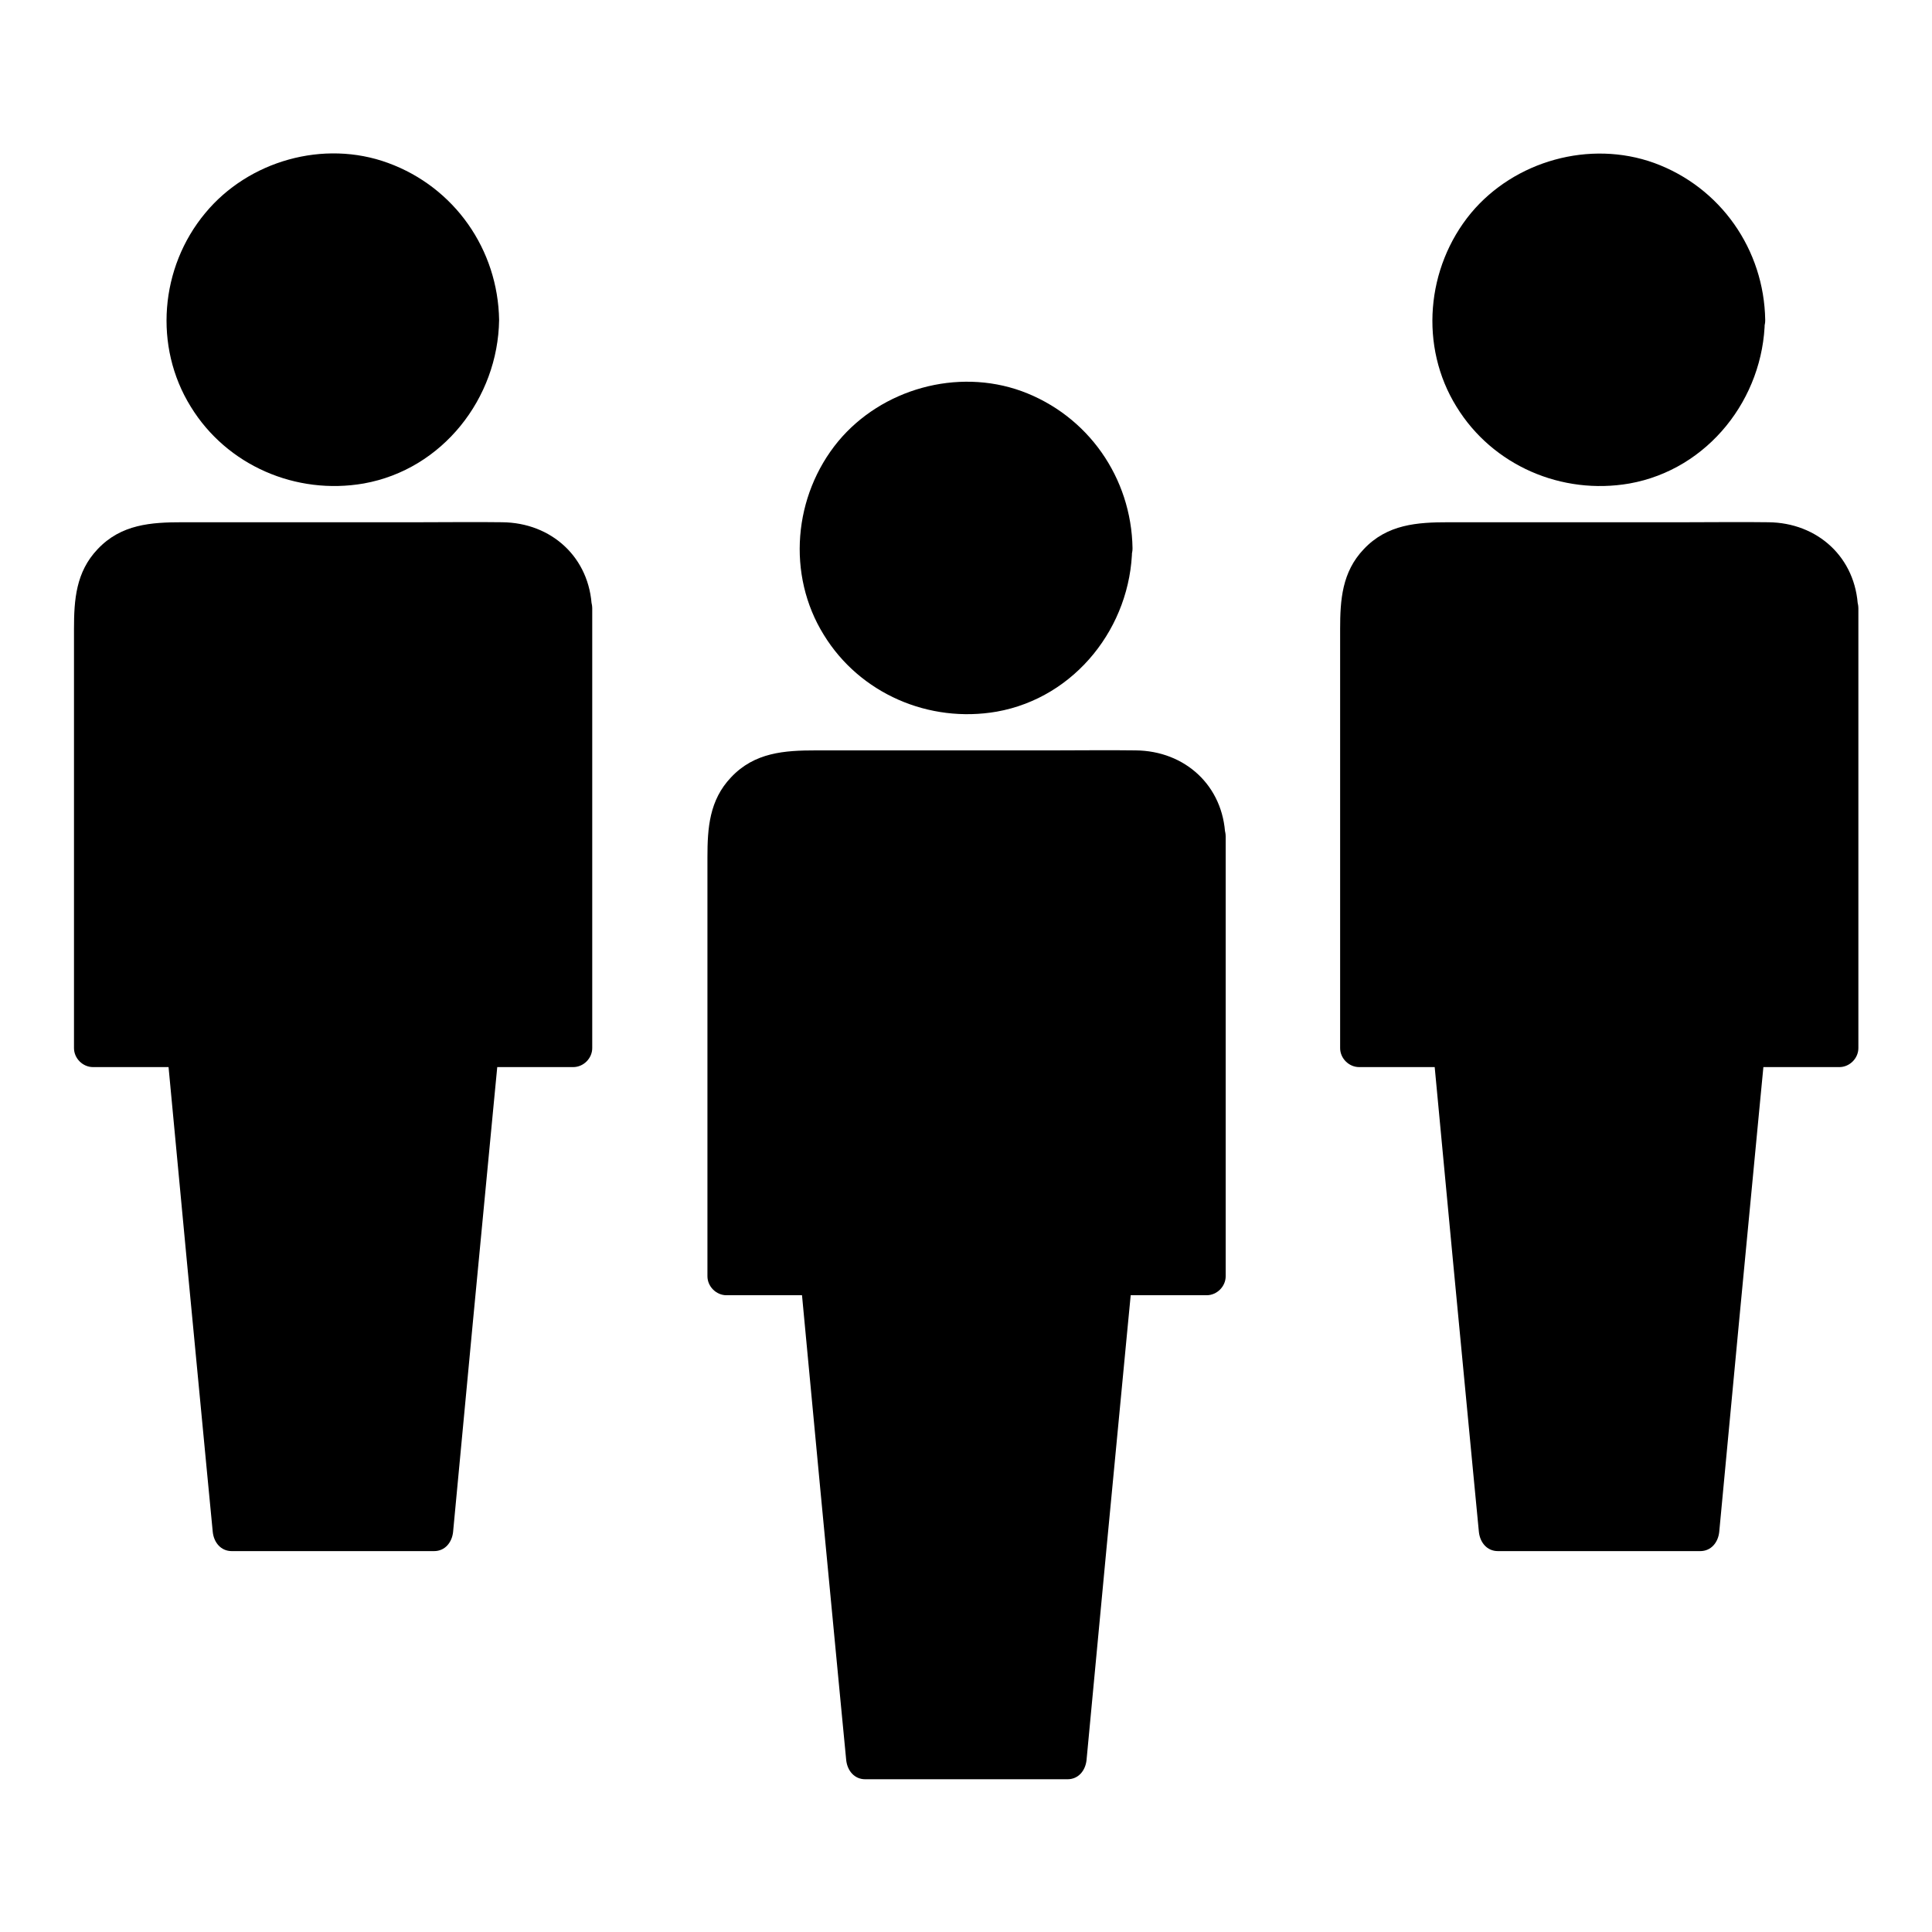
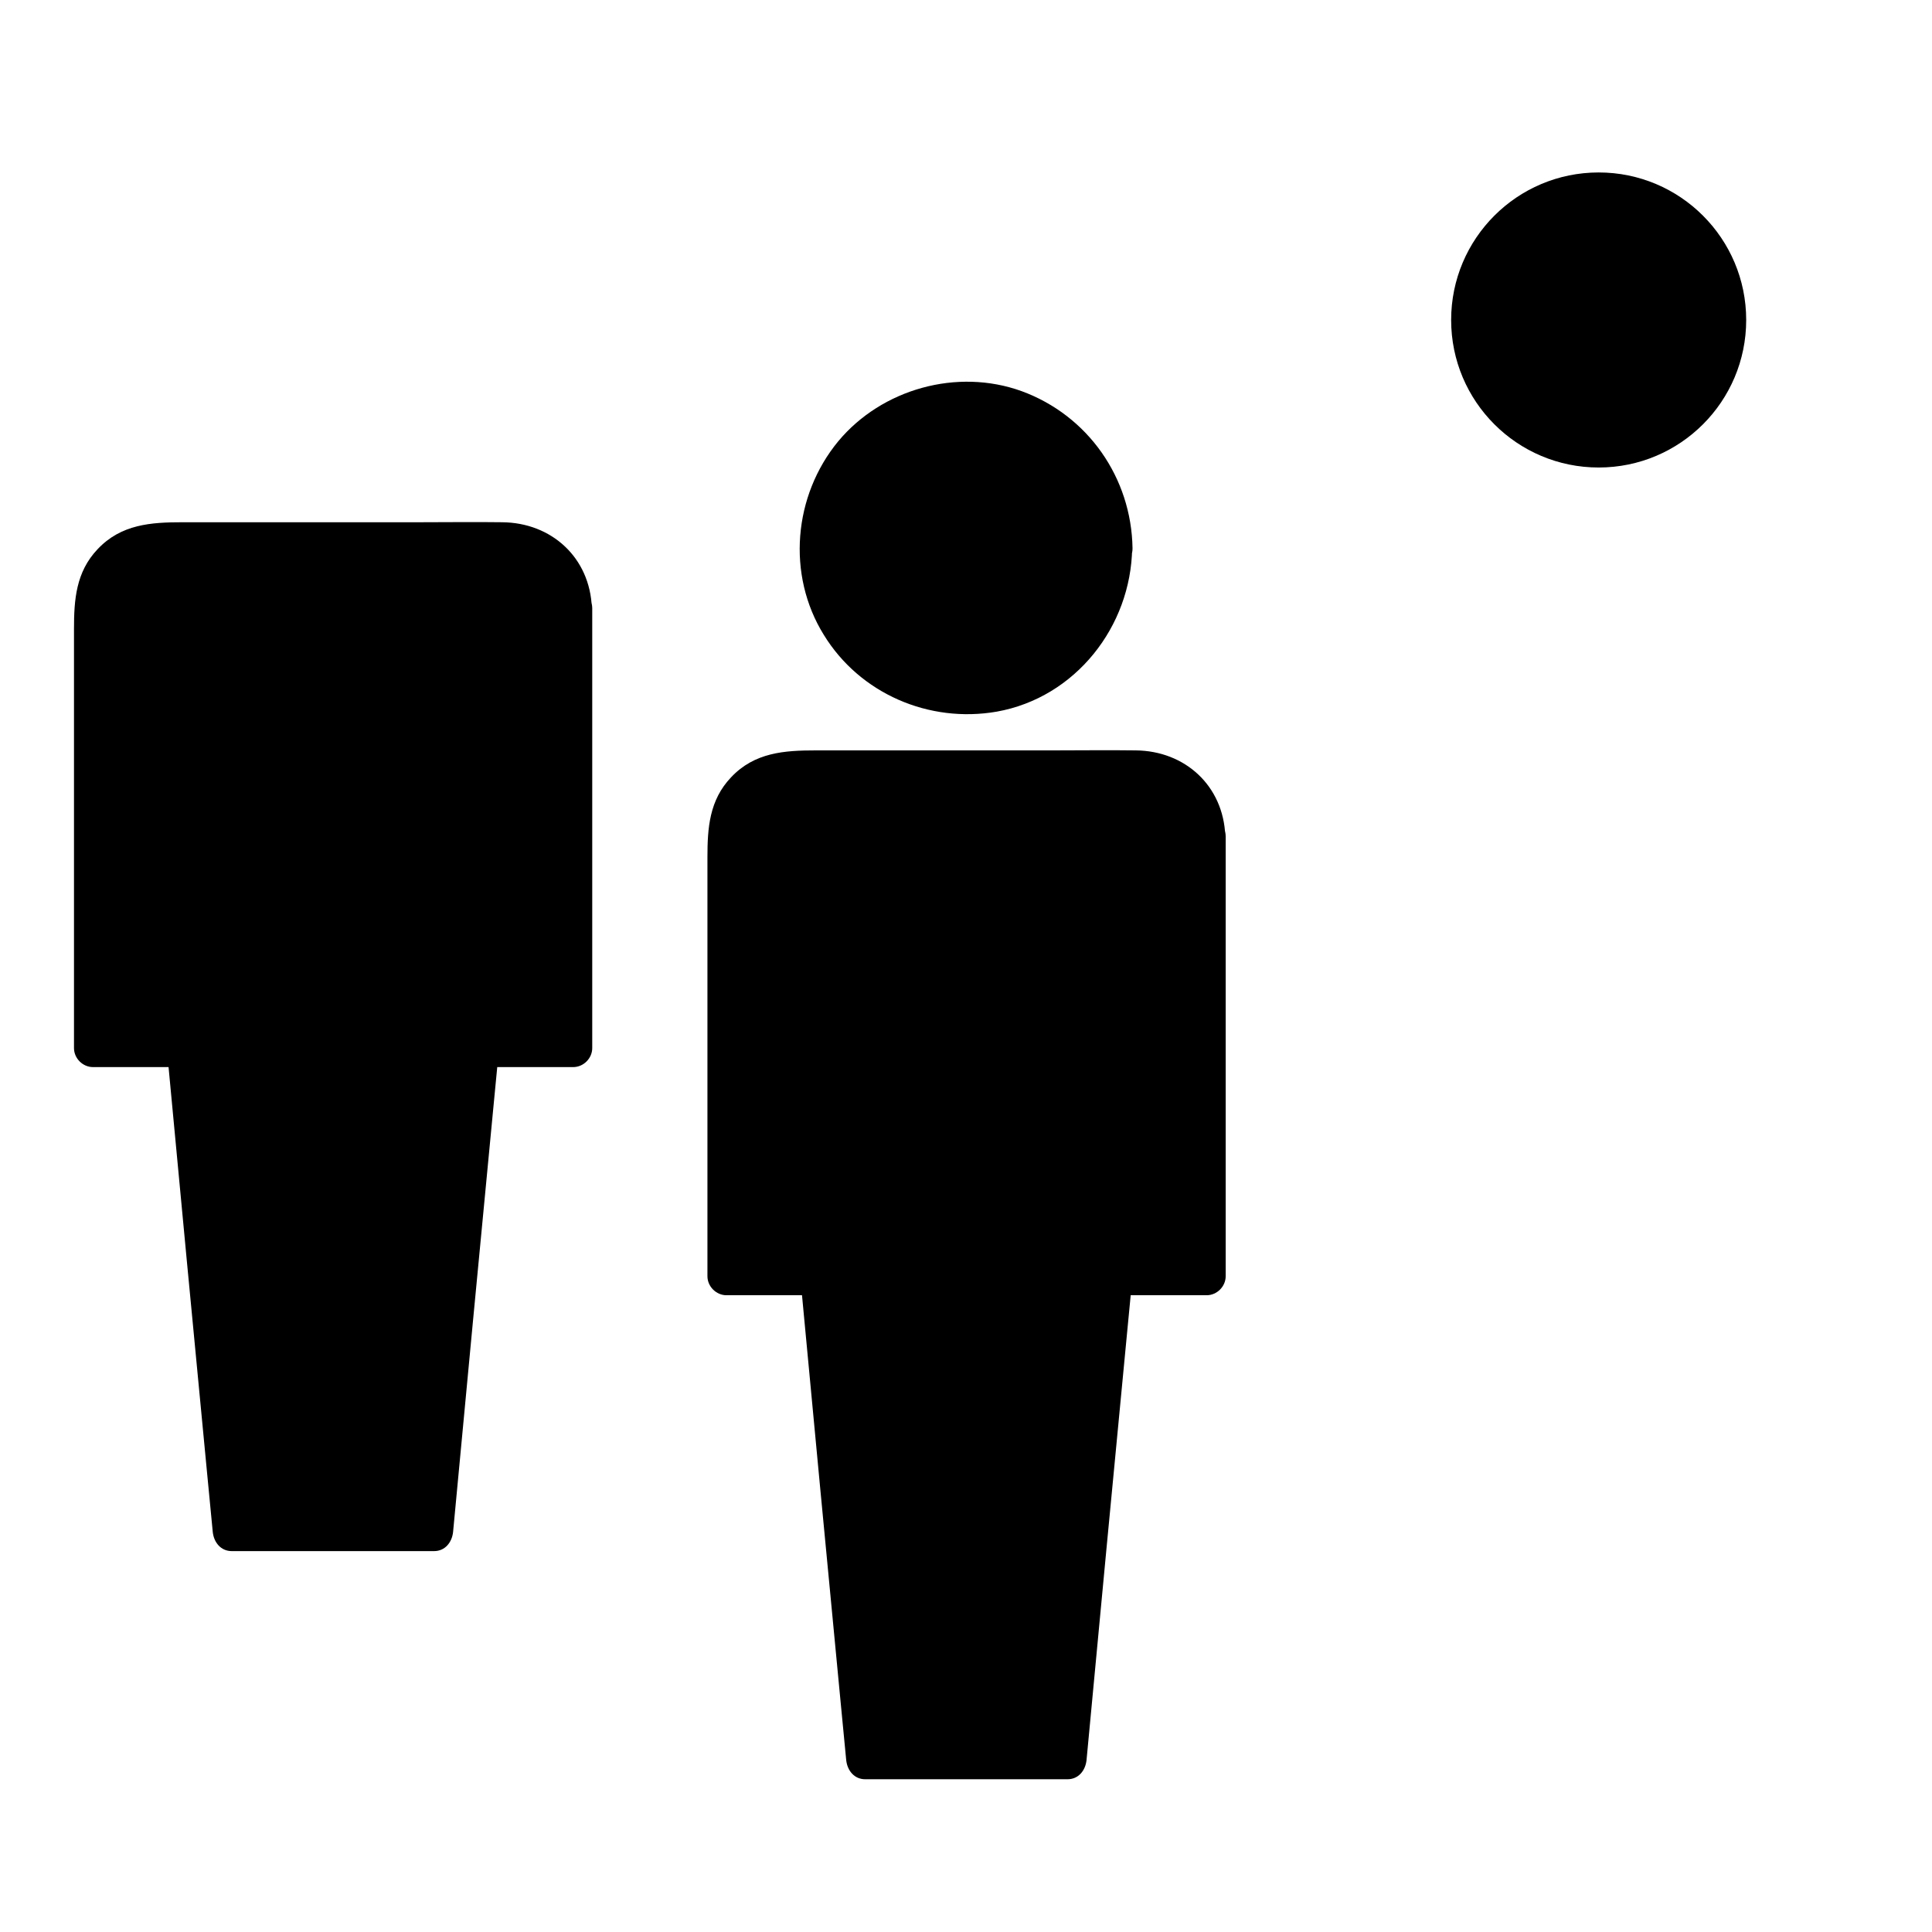
<svg xmlns="http://www.w3.org/2000/svg" fill="#000000" width="800px" height="800px" version="1.1" viewBox="144 144 512 512">
  <g>
    <path d="m463.48 365.54v116.08h-24.586l-12.09 128.98h-53.605l-12.09-128.98h-24.586v-116.08c0-9.773 7.961-17.938 17.633-17.938h91.793c9.773 0 17.531 8.164 17.531 17.938z" />
    <path d="m458.64 365.54v101.97 14.609l5.039-5.039h-24.688c-2.922 0-4.734 2.316-5.039 5.039-3.527 37.484-7.055 74.969-10.68 112.55-0.504 5.238-1.008 10.48-1.512 15.719 1.715-1.715 3.324-3.324 5.039-5.039h-53.605l5.039 5.039c-3.527-37.484-7.055-74.969-10.68-112.55-0.504-5.238-1.008-10.48-1.512-15.719-0.301-2.719-2.117-5.039-5.039-5.039h-24.586c1.715 1.715 3.324 3.324 5.039 5.039v-100.16c0-5.238-0.102-10.48 0-15.719 0.203-8.363 6.144-13.199 14.105-13.199 17.633-0.102 35.266 0 52.898 0h30.531c2.215 0 4.434-0.102 6.648 0 7.258 0.098 12.699 5.234 13 12.492 0.203 6.449 10.277 6.449 10.078 0-0.504-13.301-10.68-22.57-23.781-22.672-7.254-0.102-14.41 0-21.664 0h-62.977c-8.363 0-16.324 0.504-22.57 7.152-5.742 6.047-6.246 13.402-6.246 21.16v59.75 51.289c0 2.719 2.316 5.039 5.039 5.039h24.586c-1.715-1.715-3.324-3.324-5.039-5.039 3.527 37.484 7.055 74.969 10.68 112.55 0.504 5.238 1.008 10.48 1.512 15.719 0.301 2.719 2.117 5.039 5.039 5.039h53.605c2.922 0 4.734-2.316 5.039-5.039 3.527-37.484 7.055-74.969 10.68-112.55 0.504-5.238 1.008-10.48 1.512-15.719-1.715 1.715-3.324 3.324-5.039 5.039h24.688c2.719 0 5.039-2.316 5.039-5.039v-101.97-14.609c-0.102-6.648-10.18-6.648-10.18-0.098z" />
    <path d="m439.09 289.26c0 21.59-17.504 39.094-39.094 39.094-21.594 0-39.098-17.504-39.098-39.094 0-21.594 17.504-39.098 39.098-39.098 21.59 0 39.094 17.504 39.094 39.098" />
    <path d="m434.05 289.26c-0.203 14.008-8.766 26.902-22.066 31.941-13.602 5.039-29.121 0.906-38.289-10.176-9.07-10.883-10.277-26.902-3.023-39.094 7.152-12.09 21.664-18.844 35.469-16.121 16.223 3.019 27.609 17.125 27.91 33.449 0.102 6.449 10.176 6.449 10.078 0-0.301-18.641-11.789-35.164-29.422-41.613-17.027-6.144-36.98-0.605-48.566 13.301-11.891 14.41-13.703 35.367-3.828 51.289 9.574 15.617 27.91 23.477 45.848 20.355 20.859-3.727 35.57-22.57 35.871-43.328 0.199-6.555-9.879-6.555-9.98-0.004z" />
-     <path d="m631.75 305.08v116.08h-25.191l-12.09 128.98h-53.605l-12.09-128.98h-24.988v-116.08c0-9.773 8.363-17.938 18.035-17.938h91.793c9.773 0 18.137 8.164 18.137 17.938z" />
-     <path d="m626.31 305.08v101.97 14.609c1.715-1.715 3.324-3.324 5.039-5.039h-24.688c-2.922 0-4.734 2.316-5.039 5.039-3.527 37.484-7.055 74.969-10.68 112.55-0.504 5.238-1.008 10.48-1.512 15.719 1.715-1.715 3.324-3.324 5.039-5.039h-53.605l5.039 5.039c-3.527-37.484-7.055-74.969-10.68-112.55-0.504-5.238-1.008-10.48-1.512-15.719-0.301-2.719-2.117-5.039-5.039-5.039h-24.586c1.715 1.715 3.324 3.324 5.039 5.039v-100.16c0-5.238-0.102-10.48 0-15.719 0.203-8.363 6.144-13.199 14.105-13.199 17.633-0.102 35.266 0 52.898 0h30.531c2.215 0 4.434-0.102 6.648 0 7.258 0.098 12.699 5.234 13 12.492 0.203 6.449 10.277 6.449 10.078 0-0.504-13.301-10.68-22.57-23.781-22.672-7.254-0.102-14.41 0-21.664 0h-62.977c-8.363 0-16.324 0.504-22.57 7.152-5.742 6.047-6.246 13.402-6.246 21.16v59.75 51.289c0 2.719 2.316 5.039 5.039 5.039h24.586c-1.715-1.715-3.324-3.324-5.039-5.039 3.527 37.484 7.055 74.969 10.68 112.55 0.504 5.238 1.008 10.48 1.512 15.719 0.301 2.719 2.117 5.039 5.039 5.039h53.605c2.922 0 4.734-2.316 5.039-5.039 3.527-37.484 7.055-74.969 10.68-112.55 0.504-5.238 1.008-10.48 1.512-15.719l-5.039 5.039h24.688c2.719 0 5.039-2.316 5.039-5.039v-101.97-14.609c-0.102-6.648-10.18-6.648-10.18-0.098z" />
    <path d="m606.76 228.8c0 21.59-17.504 39.094-39.094 39.094-21.594 0-39.098-17.504-39.098-39.094 0-21.594 17.504-39.098 39.098-39.098 21.59 0 39.094 17.504 39.094 39.098" />
-     <path d="m601.72 228.8c-0.203 14.008-8.766 26.902-22.066 31.941-13.602 5.039-29.121 0.906-38.289-10.176-9.07-10.883-10.277-26.902-3.023-39.094 7.152-12.09 21.664-18.844 35.469-16.121 16.223 3.019 27.609 17.125 27.91 33.449 0.102 6.449 10.176 6.449 10.078 0-0.301-18.641-11.789-35.164-29.422-41.613-17.027-6.144-36.98-0.605-48.566 13.301-11.891 14.41-13.703 35.367-3.828 51.289 9.574 15.617 27.91 23.477 45.848 20.355 20.859-3.727 35.57-22.57 35.871-43.328 0.199-6.555-9.879-6.555-9.98-0.004z" />
+     <path d="m601.72 228.8z" />
    <path d="m296.21 305.08v116.08h-25.191l-12.09 128.98-53.605-0.004-12.09-128.98-24.992 0.004v-116.08c0-9.773 8.363-17.938 18.035-17.938h91.793c9.777 0 18.141 8.164 18.141 17.938z" />
    <path d="m290.77 305.08v101.97 14.609l5.039-5.039h-24.688c-2.922 0-4.734 2.316-5.039 5.039-3.527 37.484-7.055 74.969-10.68 112.55-0.504 5.238-1.008 10.48-1.512 15.719l5.039-5.039h-53.605l5.039 5.039c-3.527-37.484-7.055-74.969-10.68-112.55-0.504-5.238-1.008-10.48-1.512-15.719-0.301-2.719-2.117-5.039-5.039-5.039h-24.586c1.715 1.715 3.324 3.324 5.039 5.039v-100.16c0-5.238-0.102-10.48 0-15.719 0.203-8.363 6.144-13.199 14.105-13.199 17.633-0.102 35.266 0 52.898 0h30.531c2.215 0 4.434-0.102 6.648 0 7.254 0.098 12.695 5.234 13 12.492 0.203 6.449 10.277 6.449 10.078 0-0.504-13.301-10.68-22.57-23.781-22.672-7.254-0.102-14.41 0-21.664 0h-62.977c-8.363 0-16.324 0.504-22.57 7.152-5.742 6.047-6.246 13.402-6.246 21.16v59.75 51.289c0 2.719 2.316 5.039 5.039 5.039h24.586l-5.039-5.039c3.527 37.484 7.055 74.969 10.68 112.55 0.504 5.238 1.008 10.48 1.512 15.719 0.301 2.719 2.117 5.039 5.039 5.039h53.605c2.922 0 4.734-2.316 5.039-5.039 3.527-37.484 7.055-74.969 10.68-112.55 0.504-5.238 1.008-10.48 1.512-15.719-1.715 1.715-3.324 3.324-5.039 5.039h24.688c2.719 0 5.039-2.316 5.039-5.039v-101.97-14.609c-0.105-6.648-10.18-6.648-10.18-0.098z" />
-     <path d="m271.23 228.8c0 21.59-17.504 39.094-39.098 39.094-21.59 0-39.094-17.504-39.094-39.094 0-21.594 17.504-39.098 39.094-39.098 21.594 0 39.098 17.504 39.098 39.098" />
-     <path d="m266.19 228.8c-0.203 14.008-8.766 26.902-22.066 31.941-13.602 5.039-29.121 0.906-38.289-10.176-9.07-10.883-10.277-26.902-3.023-39.094 7.152-12.09 21.664-18.844 35.469-16.121 16.223 3.019 27.605 17.125 27.91 33.449 0.102 6.449 10.176 6.449 10.078 0-0.301-18.641-11.789-35.164-29.422-41.613-17.031-6.25-36.984-0.605-48.469 13.297-11.992 14.41-13.703 35.367-3.828 51.289 9.574 15.617 27.91 23.477 45.848 20.355 20.859-3.727 35.57-22.57 35.871-43.328 0.098-6.551-9.977-6.551-10.078 0z" />
  </g>
</svg>